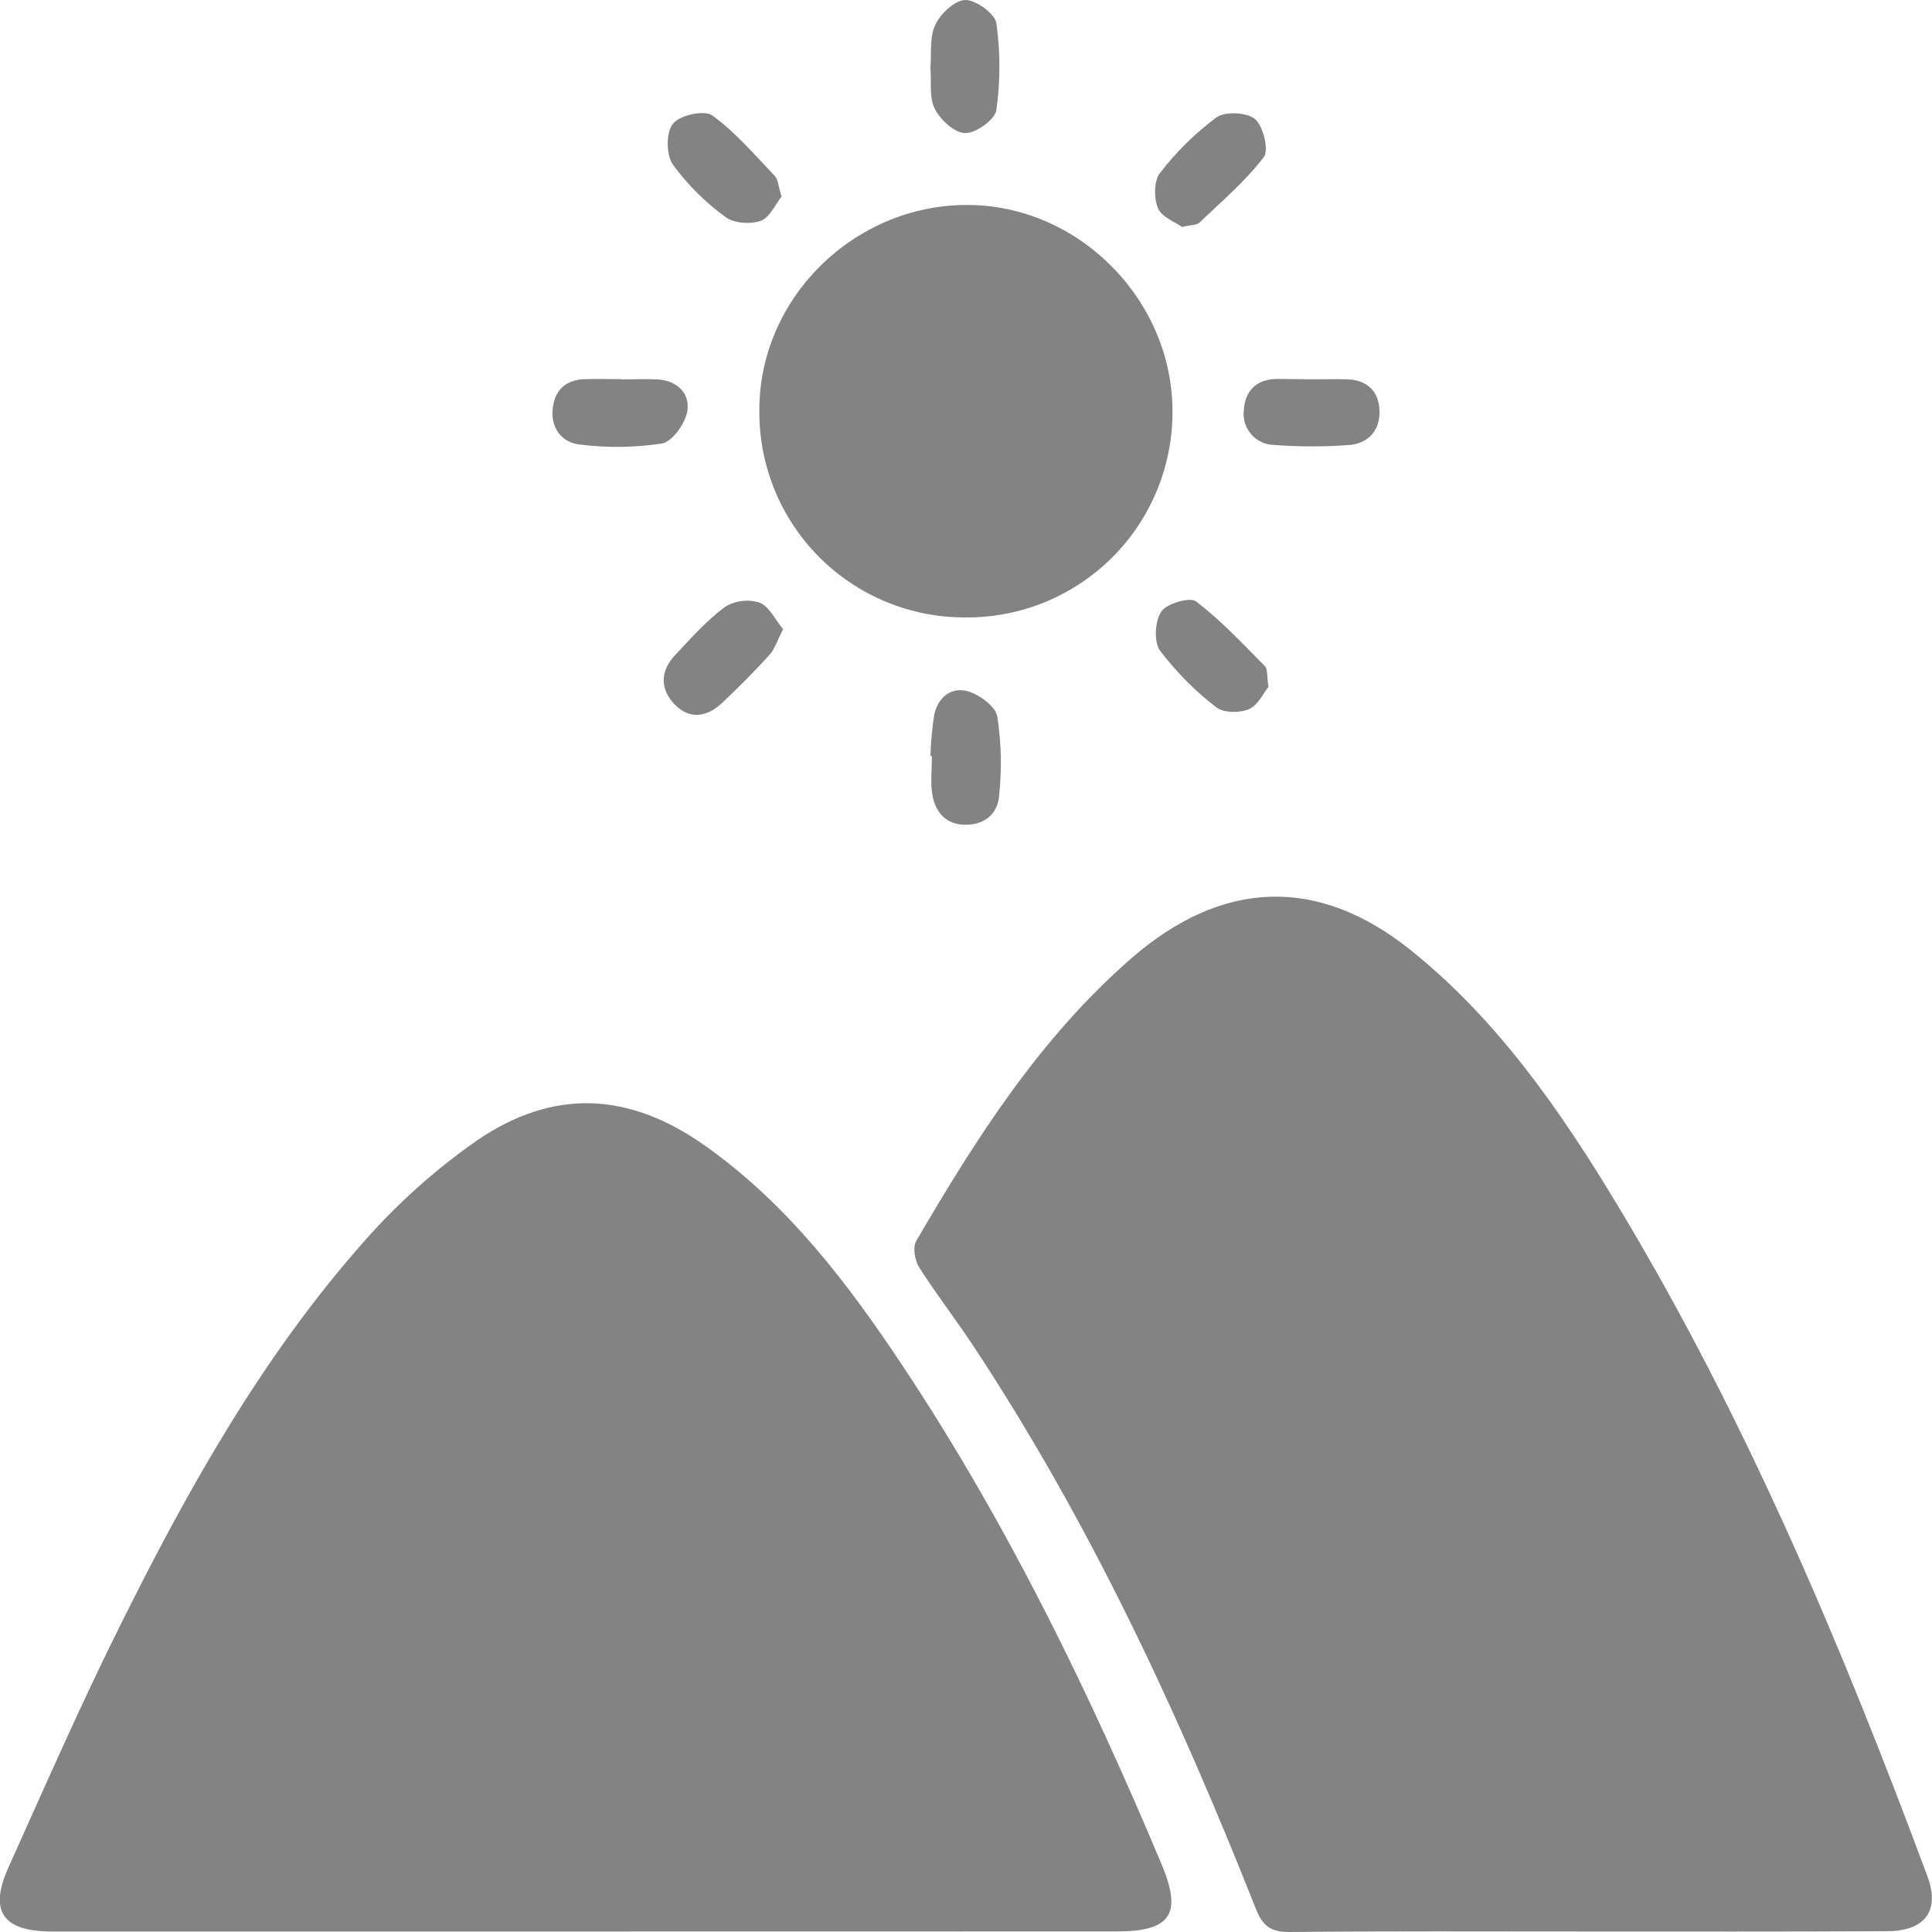
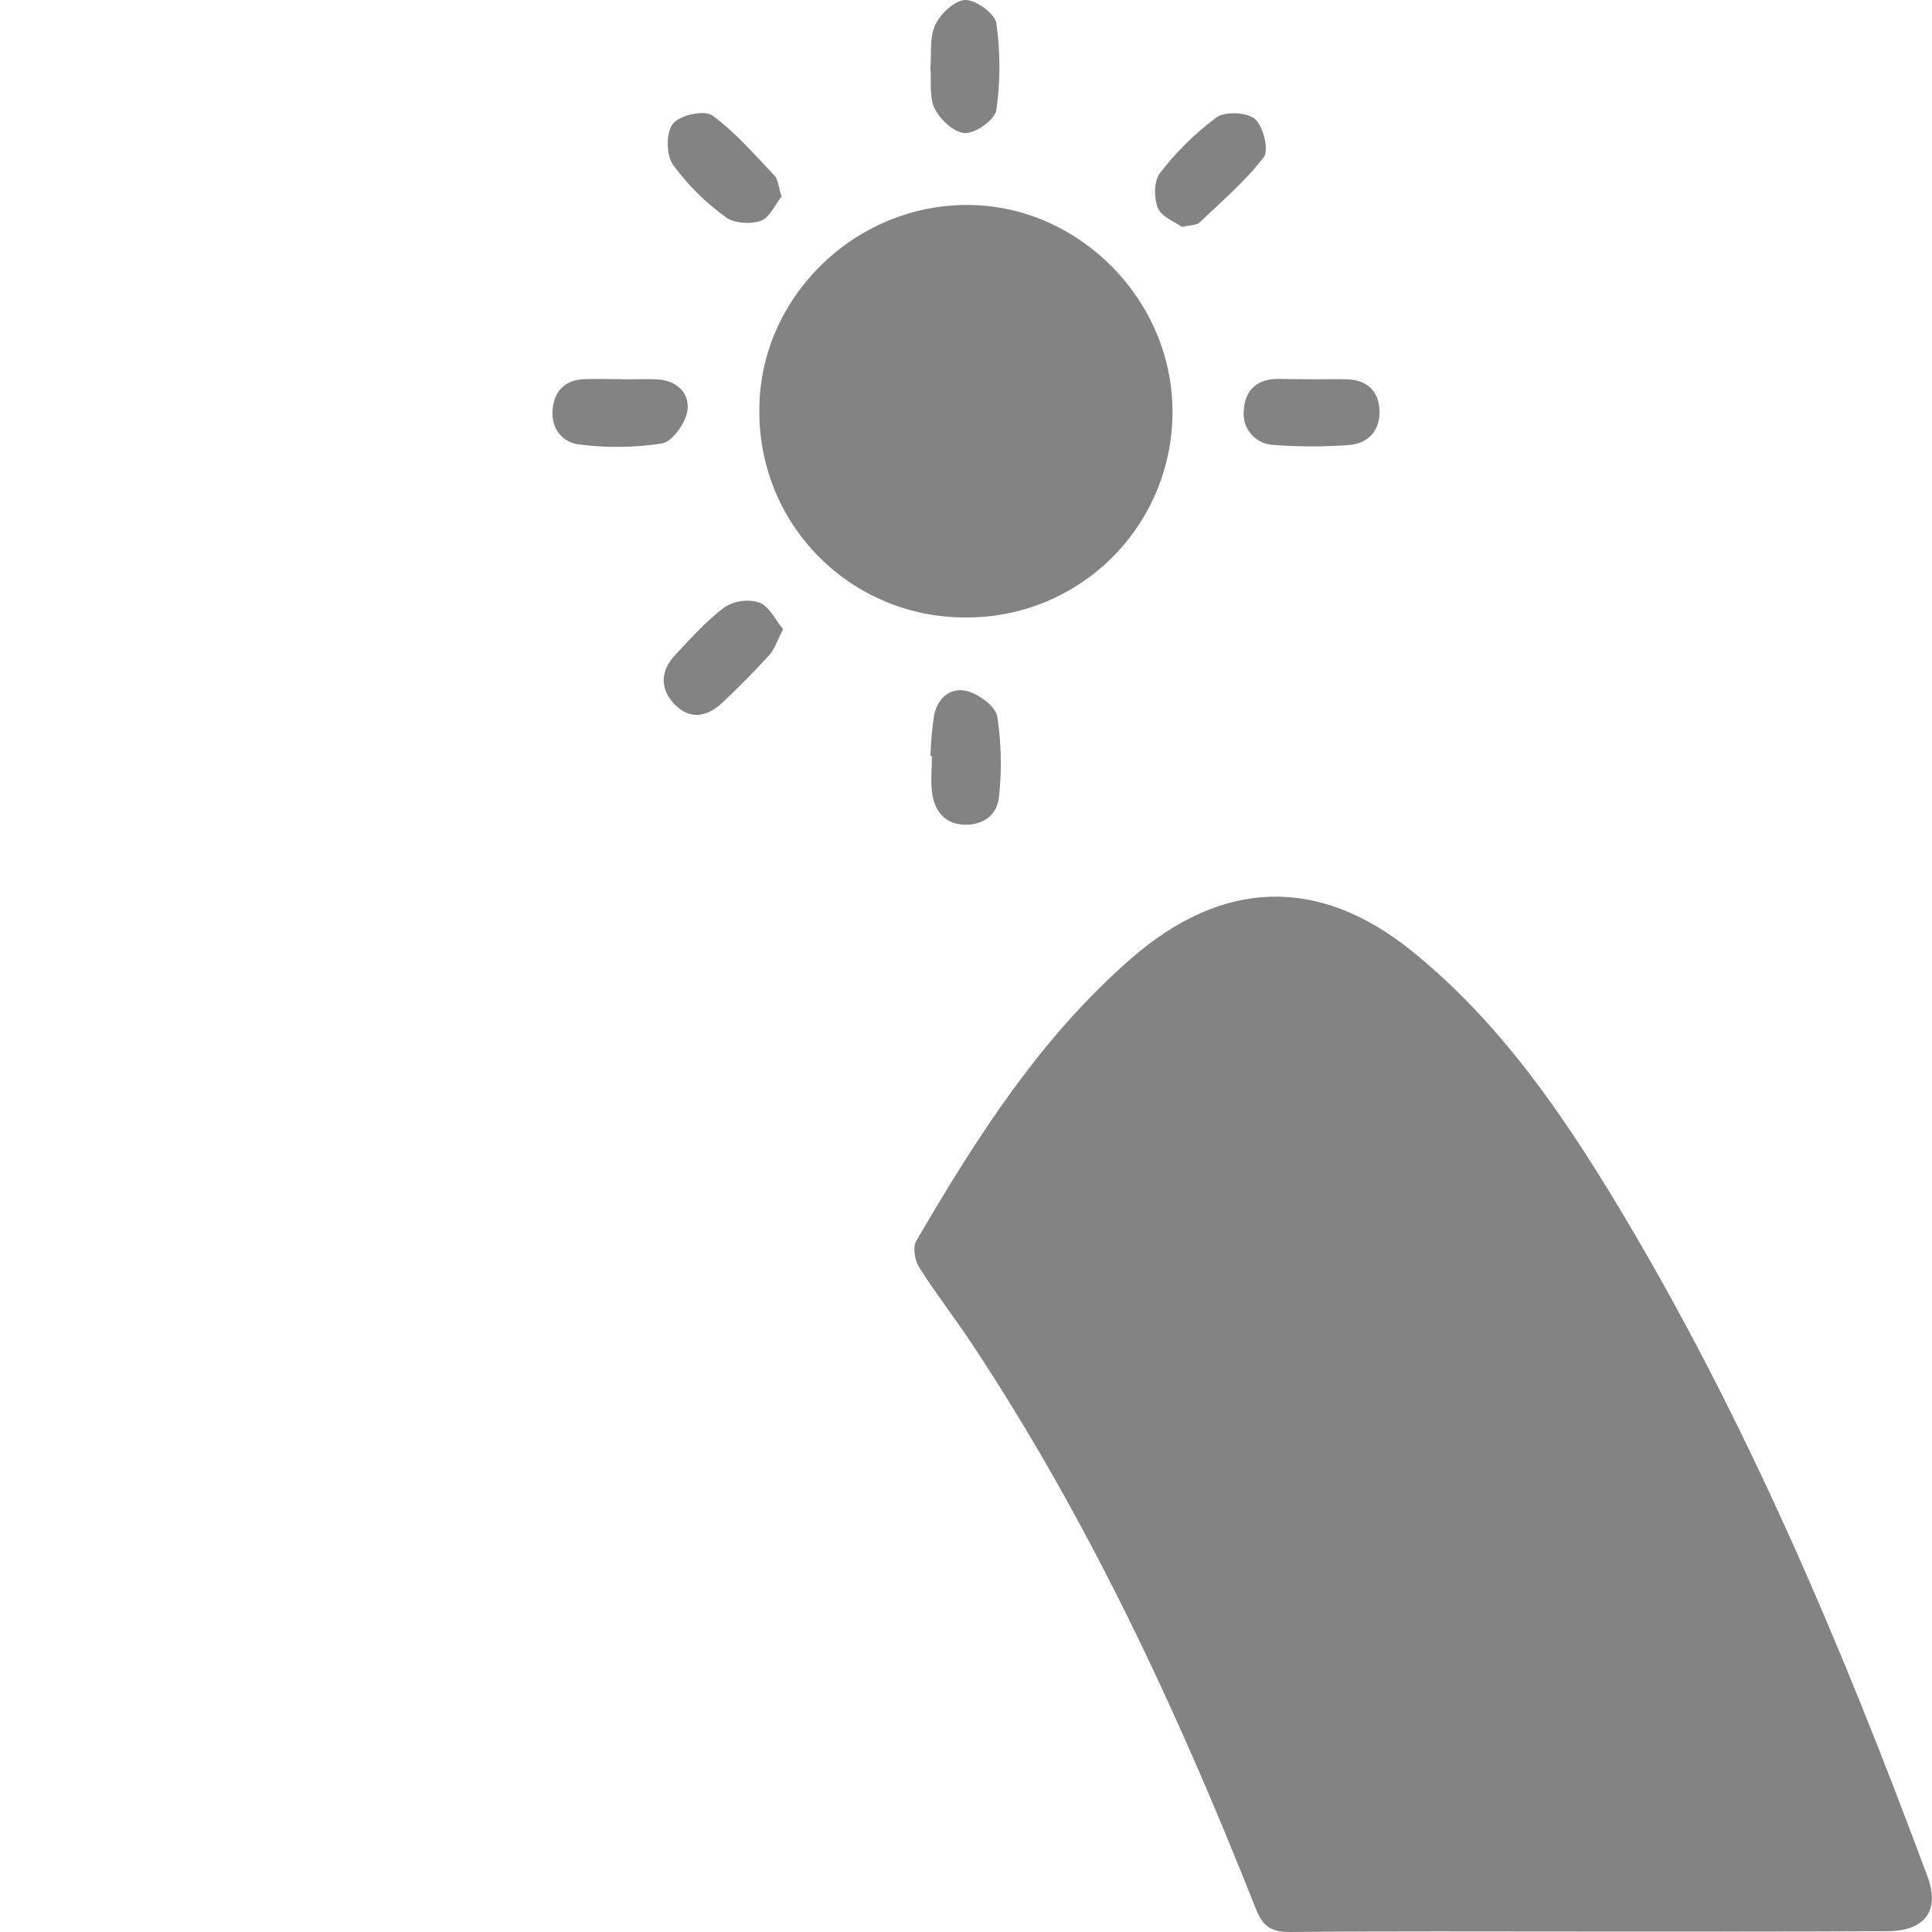
<svg xmlns="http://www.w3.org/2000/svg" width="24" height="24" viewBox="0 0 24 24" fill="none">
  <g clip-path="url(#clip0_491_12736)">
    <path d="M19.684 23.994C18.46 23.994 17.237 23.988 16.014 24C15.78 24 15.683 23.92 15.6 23.71C14.634 21.27 13.532 18.895 12.076 16.697C11.863 16.375 11.625 16.07 11.419 15.745C11.364 15.659 11.336 15.494 11.381 15.417C12.127 14.139 12.918 12.895 14.05 11.908C15.183 10.921 16.376 10.878 17.533 11.81C18.616 12.682 19.395 13.812 20.104 14.989C21.687 17.62 22.876 20.436 23.943 23.308C24.102 23.733 23.915 23.988 23.447 23.99C22.193 23.997 20.939 23.994 19.684 23.994Z" fill="#838383" />
-     <path d="M7.28 23.994H0.648C0.034 23.994 -0.142 23.745 0.106 23.195C0.563 22.181 1.008 21.162 1.506 20.166C2.346 18.476 3.271 16.832 4.532 15.411C4.942 14.946 5.406 14.531 5.914 14.175C6.865 13.518 7.809 13.562 8.752 14.228C9.787 14.958 10.538 15.949 11.227 16.988C12.515 18.93 13.53 21.017 14.431 23.162C14.689 23.779 14.542 23.992 13.876 23.993L7.28 23.994Z" fill="#838383" />
    <path d="M11.99 7.67C11.652 7.671 11.318 7.605 11.005 7.475C10.693 7.346 10.41 7.156 10.172 6.916C9.934 6.676 9.746 6.391 9.619 6.078C9.493 5.765 9.429 5.43 9.433 5.092C9.433 3.706 10.604 2.549 12.008 2.546C13.392 2.542 14.565 3.719 14.565 5.111C14.566 5.448 14.5 5.783 14.371 6.095C14.242 6.407 14.052 6.69 13.813 6.928C13.573 7.166 13.289 7.354 12.976 7.482C12.663 7.609 12.328 7.673 11.99 7.67Z" fill="#838383" />
    <path d="M11.558 0.839C11.573 0.664 11.545 0.463 11.618 0.31C11.682 0.171 11.86 0.003 11.99 -1.61126e-06C12.12 -0.003 12.357 0.167 12.377 0.287C12.428 0.646 12.428 1.01 12.377 1.368C12.359 1.486 12.126 1.655 11.99 1.653C11.855 1.651 11.682 1.488 11.612 1.351C11.541 1.214 11.572 1.017 11.558 0.839Z" fill="#838383" />
    <path d="M11.558 9.392C11.563 9.222 11.579 9.053 11.604 8.885C11.648 8.666 11.814 8.529 12.021 8.587C12.167 8.628 12.368 8.776 12.389 8.903C12.439 9.229 12.446 9.561 12.411 9.889C12.393 10.109 12.232 10.248 11.99 10.245C11.749 10.243 11.619 10.088 11.582 9.872C11.556 9.716 11.577 9.55 11.577 9.392L11.558 9.392Z" fill="#838383" />
-     <path d="M15.757 8.533C15.696 8.607 15.628 8.761 15.514 8.81C15.399 8.859 15.197 8.857 15.107 8.785C14.845 8.583 14.611 8.347 14.411 8.084C14.332 7.975 14.346 7.717 14.425 7.598C14.49 7.498 14.78 7.414 14.856 7.47C15.166 7.705 15.436 7.996 15.713 8.275C15.749 8.314 15.737 8.4 15.757 8.533Z" fill="#838383" />
    <path d="M16.321 4.712C16.46 4.712 16.599 4.708 16.738 4.712C16.979 4.721 17.124 4.856 17.136 5.089C17.15 5.336 17.007 5.506 16.764 5.528C16.454 5.551 16.143 5.551 15.833 5.528C15.779 5.527 15.725 5.516 15.676 5.493C15.626 5.471 15.582 5.439 15.546 5.398C15.51 5.357 15.483 5.31 15.466 5.258C15.45 5.206 15.445 5.152 15.451 5.098C15.463 4.856 15.61 4.707 15.871 4.707L16.321 4.712Z" fill="#838383" />
    <path d="M9.728 7.816C9.653 7.961 9.623 8.067 9.556 8.138C9.369 8.343 9.174 8.54 8.971 8.731C8.783 8.908 8.566 8.946 8.376 8.745C8.197 8.556 8.203 8.336 8.382 8.143C8.579 7.933 8.773 7.713 9.002 7.542C9.066 7.502 9.138 7.476 9.213 7.466C9.287 7.457 9.364 7.463 9.436 7.486C9.556 7.534 9.632 7.701 9.728 7.816Z" fill="#838383" />
    <path d="M9.709 2.442C9.632 2.538 9.564 2.699 9.452 2.743C9.323 2.788 9.117 2.775 9.014 2.697C8.763 2.515 8.542 2.296 8.36 2.046C8.275 1.925 8.271 1.646 8.36 1.537C8.448 1.427 8.75 1.364 8.848 1.434C9.137 1.643 9.375 1.924 9.625 2.186C9.667 2.233 9.67 2.321 9.709 2.442Z" fill="#838383" />
    <path d="M14.684 2.819C14.601 2.759 14.433 2.699 14.385 2.587C14.333 2.463 14.333 2.248 14.409 2.151C14.61 1.888 14.847 1.655 15.112 1.458C15.22 1.381 15.493 1.394 15.593 1.481C15.692 1.569 15.766 1.867 15.699 1.952C15.469 2.253 15.174 2.503 14.898 2.767C14.865 2.797 14.797 2.793 14.684 2.819Z" fill="#838383" />
    <path d="M7.715 4.713C7.864 4.713 8.015 4.706 8.166 4.713C8.41 4.726 8.571 4.885 8.539 5.102C8.515 5.257 8.354 5.485 8.224 5.509C7.885 5.561 7.541 5.565 7.201 5.522C6.985 5.499 6.842 5.323 6.865 5.085C6.888 4.848 7.025 4.717 7.266 4.71C7.416 4.705 7.566 4.71 7.717 4.71L7.715 4.713Z" fill="#838383" />
  </g>
  <defs>
    <clipPath id="clip0_491_12736">
      <rect width="24" height="24" fill="white" />
    </clipPath>
  </defs>
</svg>